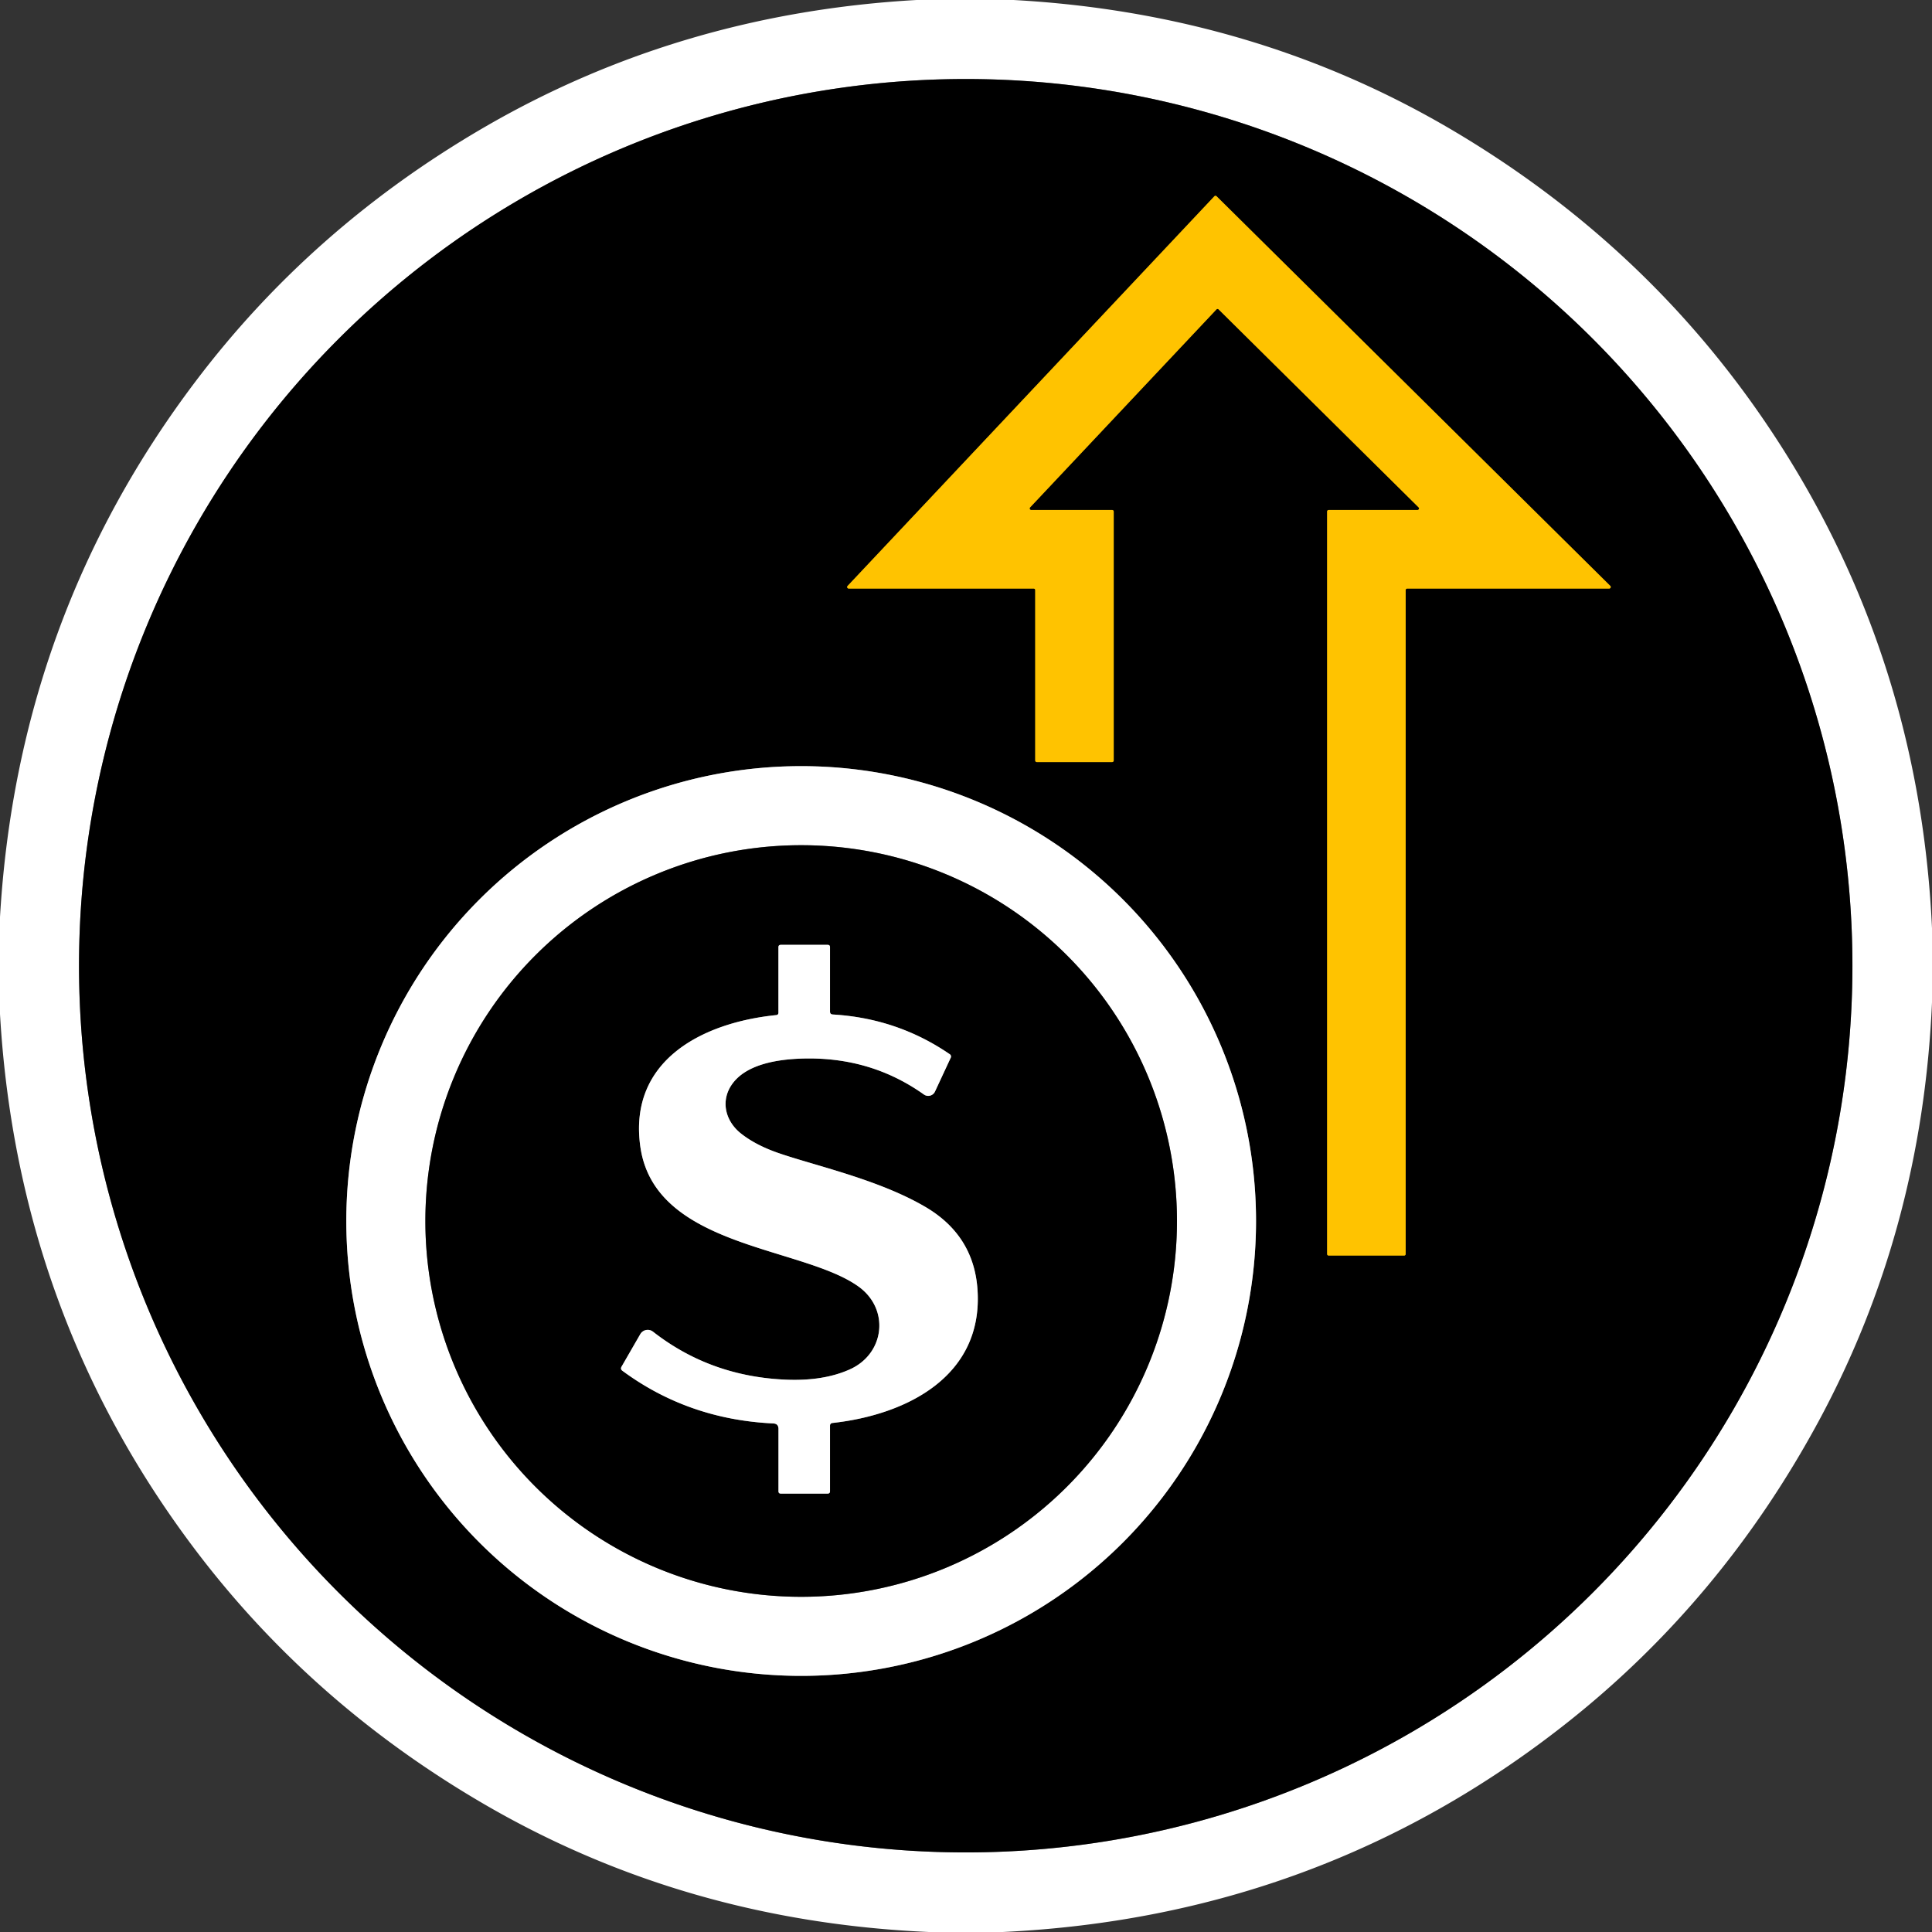
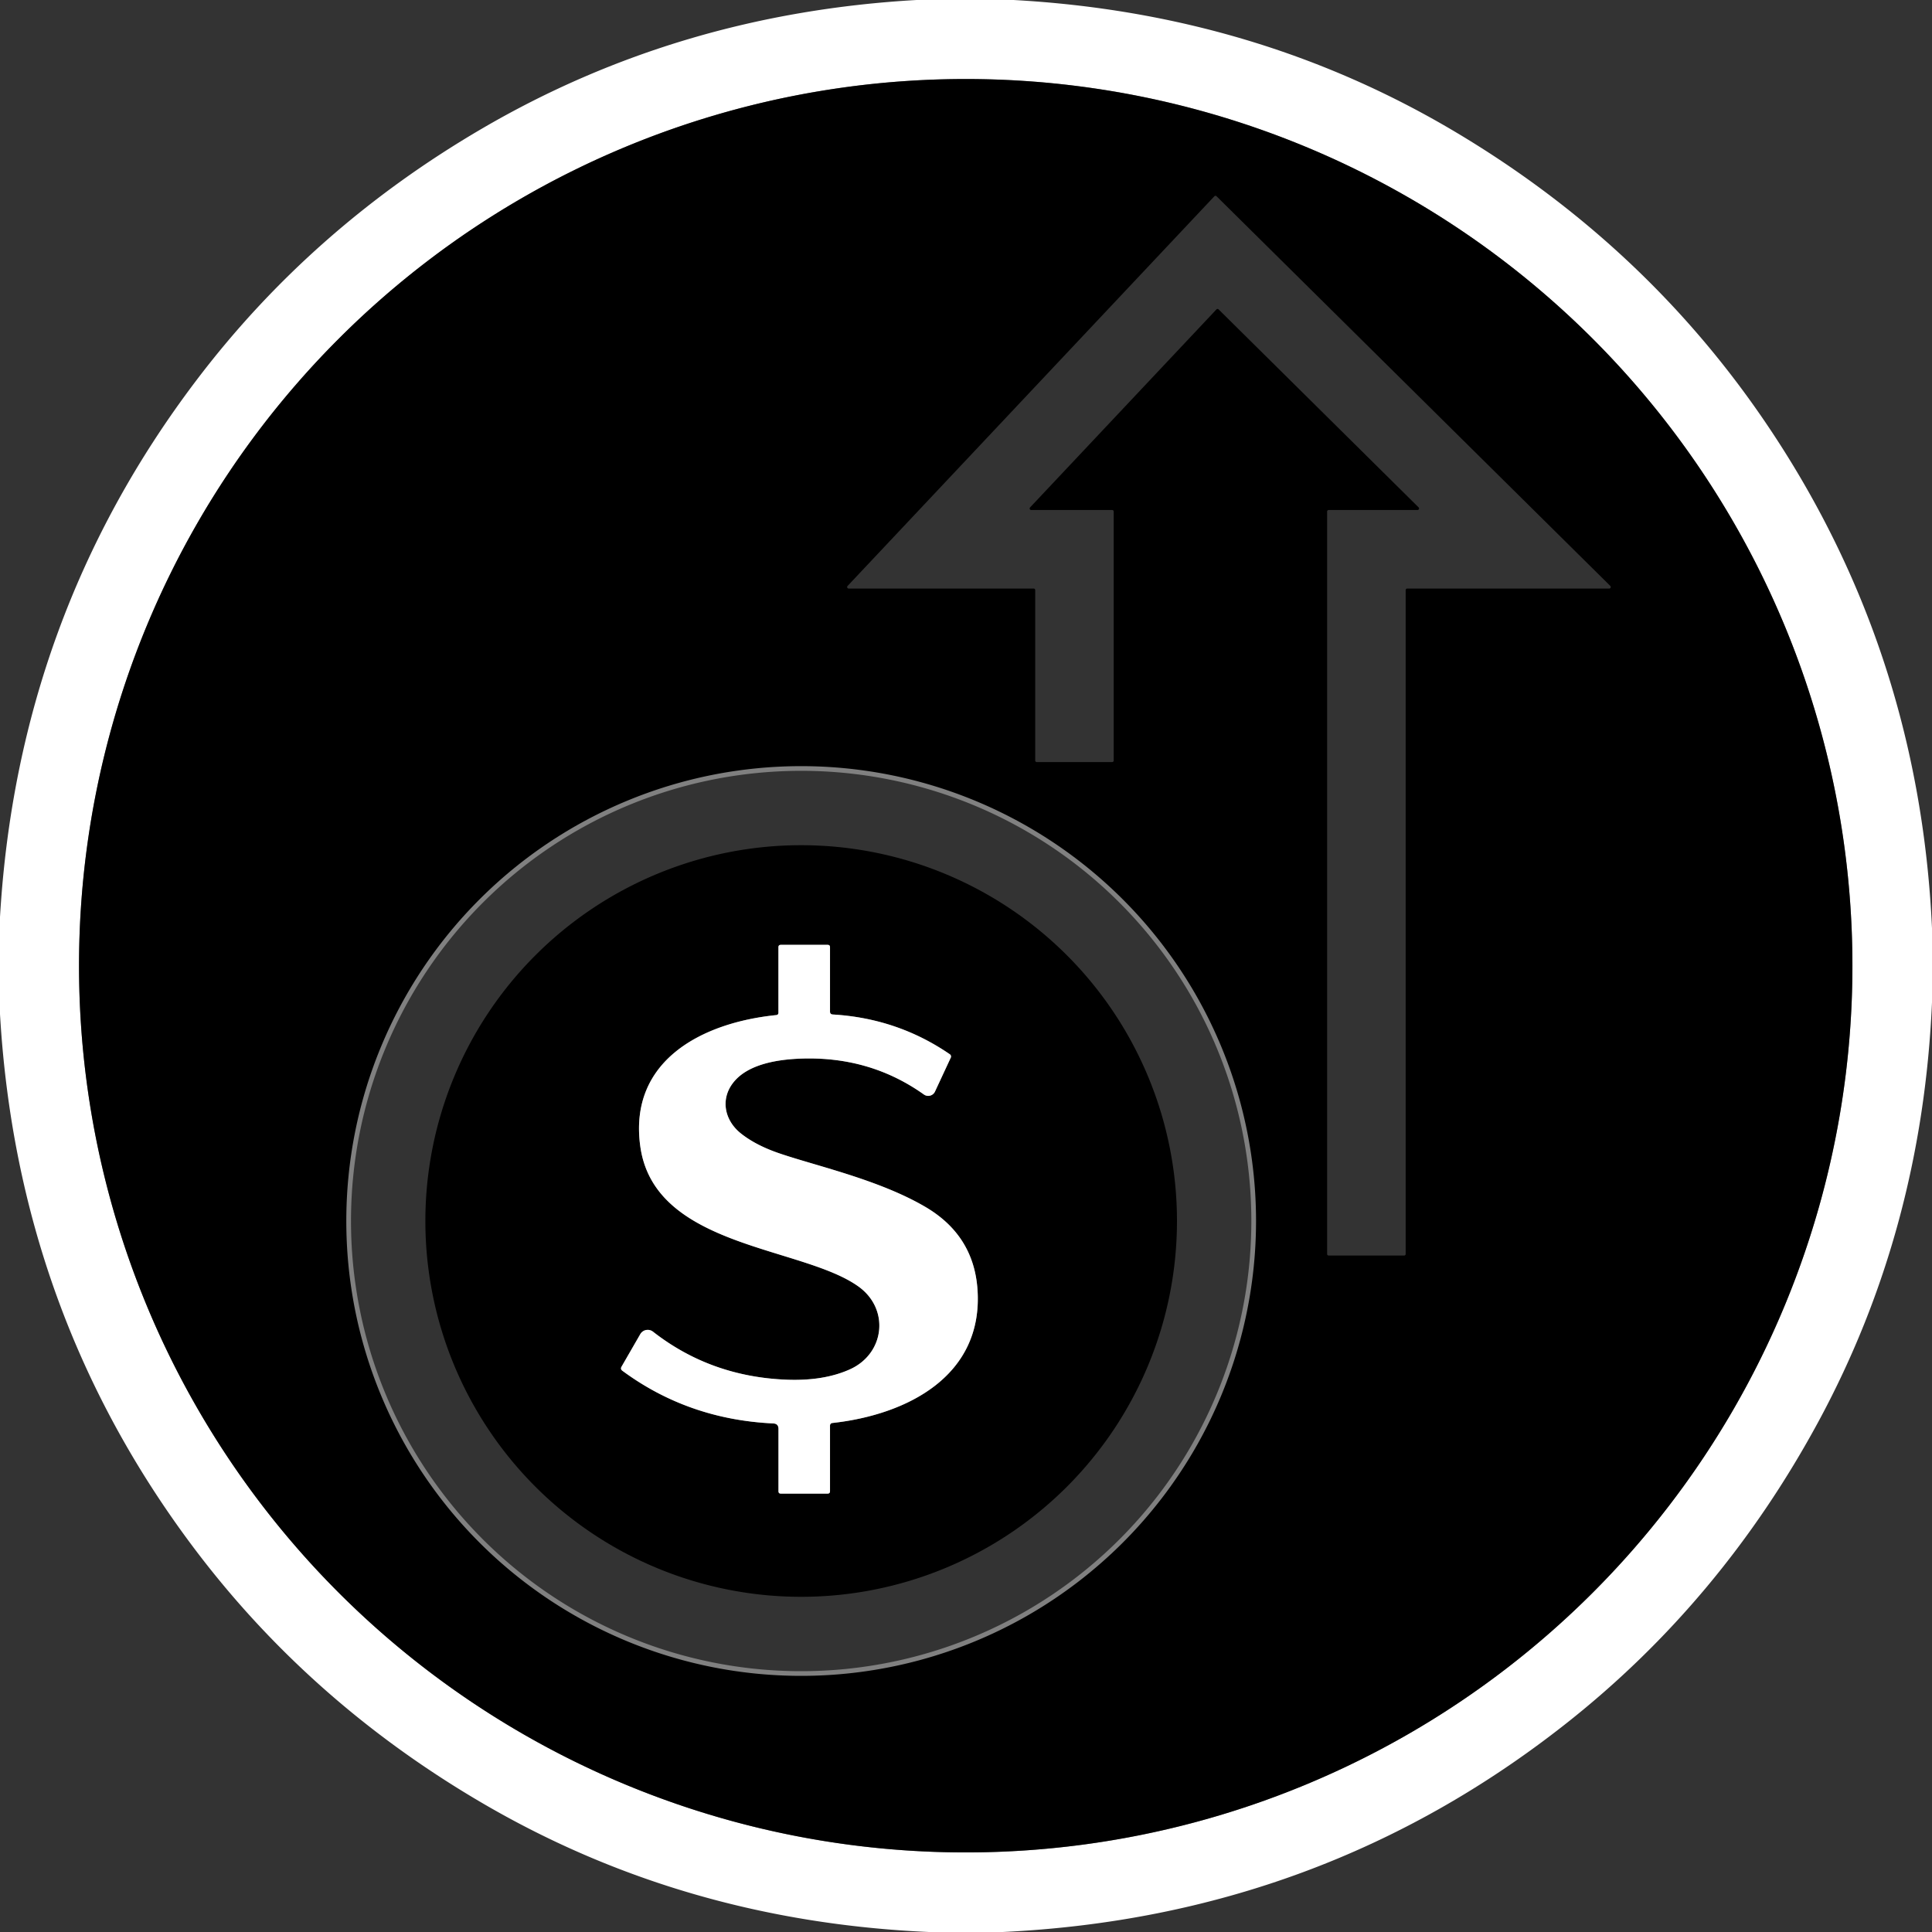
<svg xmlns="http://www.w3.org/2000/svg" version="1.1" viewBox="0.00 0.00 412.00 412.00">
  <rect x="0.00" y="0.00" width="412.00" height="412.00" fill="#333333" stroke="none" />
  <g stroke-width="2.00" fill="none" stroke-linecap="butt">
    <path stroke="#808080" vector-effect="non-scaling-stroke" d="   M 395.03 205.94   A 189.09 189.09 0.0 0 0 205.94 16.85   A 189.09 189.09 0.0 0 0 16.85 205.94   A 189.09 189.09 0.0 0 0 205.94 395.03   A 189.09 189.09 0.0 0 0 395.03 205.94" />
-     <path stroke="#806200" vector-effect="non-scaling-stroke" d="   M 237.50 109.09   A 0.33 0.33 0.0 0 0 237.17 108.76   L 219.91 108.76   A 0.33 0.33 0.0 0 1 219.67 108.20   L 259.40 65.99   A 0.33 0.33 0.0 0 1 259.87 65.98   L 302.52 108.20   A 0.33 0.33 0.0 0 1 302.29 108.76   L 283.34 108.76   A 0.33 0.33 0.0 0 0 283.01 109.09   L 283.01 267.42   A 0.33 0.33 0.0 0 0 283.34 267.75   L 299.43 267.75   A 0.33 0.33 0.0 0 0 299.76 267.42   L 299.76 125.84   A 0.33 0.33 0.0 0 1 300.09 125.51   L 343.17 125.51   A 0.33 0.33 0.0 0 0 343.40 124.95   L 259.43 41.85   A 0.33 0.33 0.0 0 0 258.96 41.86   L 180.75 124.95   A 0.33 0.33 0.0 0 0 180.99 125.51   L 220.43 125.51   A 0.33 0.33 0.0 0 1 220.76 125.84   L 220.76 162.18   A 0.33 0.33 0.0 0 0 221.09 162.51   L 237.17 162.51   A 0.33 0.33 0.0 0 0 237.50 162.18   L 237.50 109.09" />
    <path stroke="#808080" vector-effect="non-scaling-stroke" d="   M 267.85 260.38   A 97.00 97.00 0.0 0 0 170.85 163.38   A 97.00 97.00 0.0 0 0 73.85 260.38   A 97.00 97.00 0.0 0 0 170.85 357.38   A 97.00 97.00 0.0 0 0 267.85 260.38" />
-     <path stroke="#808080" vector-effect="non-scaling-stroke" d="   M 250.99 260.38   A 80.14 80.14 0.0 0 0 170.85 180.24   A 80.14 80.14 0.0 0 0 90.71 260.38   A 80.14 80.14 0.0 0 0 170.85 340.52   A 80.14 80.14 0.0 0 0 250.99 260.38" />
    <path stroke="#808080" vector-effect="non-scaling-stroke" d="   M 165.53 216.47   C 149.67 218.08 134.02 226.21 136.54 244.44   C 139.53 266.15 171.12 265.71 183.11 274.38   C 189.78 279.21 188.66 288.67 181.25 292.01   Q 175.67 294.53 167.73 294.22   Q 151.54 293.58 139.25 283.98   A 1.83 1.83 0.0 0 0 136.54 284.51   L 132.55 291.43   Q 132.24 291.96 132.73 292.32   Q 146.78 302.69 164.89 303.55   Q 166.01 303.60 166.01 304.72   L 166.01 318.01   Q 166.01 318.51 166.51 318.51   L 176.49 318.51   Q 177.00 318.51 177.00 318.00   L 177.00 304.05   Q 177.00 303.51 177.54 303.45   C 193.47 301.69 209.72 293.40 208.45 274.98   Q 207.65 263.48 197.43 257.43   C 187.39 251.50 173.66 248.56 165.84 245.83   Q 161.08 244.16 158.00 241.71   C 154.49 238.92 153.54 234.35 156.46 230.75   C 159.55 226.94 165.71 225.94 170.73 225.75   Q 185.50 225.21 197.02 233.40   A 1.59 1.59 0.0 0 0 199.39 232.77   L 202.75 225.55   A 0.58 0.58 0.0 0 0 202.55 224.82   Q 191.39 217.16 177.59 216.34   Q 177.00 216.30 177.00 215.72   L 177.00 201.99   Q 177.00 201.49 176.50 201.49   L 166.51 201.49   Q 166.00 201.49 166.00 202.00   L 166.00 215.95   Q 166.00 216.42 165.53 216.47" />
  </g>
  <path fill="#ffffff" d="   M 216.13 0.00   Q 267.84 2.84 310.36 28.14   Q 350.73 52.17 376.46 90.04   Q 409.26 138.32 412.00 197.93   L 412.00 213.76   Q 409.89 262.21 387.84 303.05   Q 367.09 341.45 333.87 367.62   Q 281.63 408.78 213.85 412.00   L 198.09 412.00   Q 146.19 409.72 103.27 384.75   Q 66.21 363.19 41.26 329.99   Q 3.69 279.98 0.00 216.25   L 0.00 195.55   Q 3.76 131.46 41.76 81.26   Q 66.46 48.62 102.88 27.37   Q 144.87 2.87 195.45 0.00   L 216.13 0.00   Z   M 395.03 205.94   A 189.09 189.09 0.0 0 0 205.94 16.85   A 189.09 189.09 0.0 0 0 16.85 205.94   A 189.09 189.09 0.0 0 0 205.94 395.03   A 189.09 189.09 0.0 0 0 395.03 205.94   Z" />
  <path fill="#000000" d="   M 395.03 205.94   A 189.09 189.09 0.0 0 1 205.94 395.03   A 189.09 189.09 0.0 0 1 16.85 205.94   A 189.09 189.09 0.0 0 1 205.94 16.85   A 189.09 189.09 0.0 0 1 395.03 205.94   Z   M 237.50 109.09   A 0.33 0.33 0.0 0 0 237.17 108.76   L 219.91 108.76   A 0.33 0.33 0.0 0 1 219.67 108.20   L 259.40 65.99   A 0.33 0.33 0.0 0 1 259.87 65.98   L 302.52 108.20   A 0.33 0.33 0.0 0 1 302.29 108.76   L 283.34 108.76   A 0.33 0.33 0.0 0 0 283.01 109.09   L 283.01 267.42   A 0.33 0.33 0.0 0 0 283.34 267.75   L 299.43 267.75   A 0.33 0.33 0.0 0 0 299.76 267.42   L 299.76 125.84   A 0.33 0.33 0.0 0 1 300.09 125.51   L 343.17 125.51   A 0.33 0.33 0.0 0 0 343.40 124.95   L 259.43 41.85   A 0.33 0.33 0.0 0 0 258.96 41.86   L 180.75 124.95   A 0.33 0.33 0.0 0 0 180.99 125.51   L 220.43 125.51   A 0.33 0.33 0.0 0 1 220.76 125.84   L 220.76 162.18   A 0.33 0.33 0.0 0 0 221.09 162.51   L 237.17 162.51   A 0.33 0.33 0.0 0 0 237.50 162.18   L 237.50 109.09   Z   M 267.85 260.38   A 97.00 97.00 0.0 0 0 170.85 163.38   A 97.00 97.00 0.0 0 0 73.85 260.38   A 97.00 97.00 0.0 0 0 170.85 357.38   A 97.00 97.00 0.0 0 0 267.85 260.38   Z" />
-   <path fill="#ffc300" d="   M 237.50 109.09   L 237.50 162.18   A 0.33 0.33 0.0 0 1 237.17 162.51   L 221.09 162.51   A 0.33 0.33 0.0 0 1 220.76 162.18   L 220.76 125.84   A 0.33 0.33 0.0 0 0 220.43 125.51   L 180.99 125.51   A 0.33 0.33 0.0 0 1 180.75 124.95   L 258.96 41.86   A 0.33 0.33 0.0 0 1 259.43 41.85   L 343.40 124.95   A 0.33 0.33 0.0 0 1 343.17 125.51   L 300.09 125.51   A 0.33 0.33 0.0 0 0 299.76 125.84   L 299.76 267.42   A 0.33 0.33 0.0 0 1 299.43 267.75   L 283.34 267.75   A 0.33 0.33 0.0 0 1 283.01 267.42   L 283.01 109.09   A 0.33 0.33 0.0 0 1 283.34 108.76   L 302.29 108.76   A 0.33 0.33 0.0 0 0 302.52 108.20   L 259.87 65.98   A 0.33 0.33 0.0 0 0 259.40 65.99   L 219.67 108.20   A 0.33 0.33 0.0 0 0 219.91 108.76   L 237.17 108.76   A 0.33 0.33 0.0 0 1 237.50 109.09   Z" />
-   <path fill="#ffffff" d="   M 267.85 260.38   A 97.00 97.00 0.0 0 1 170.85 357.38   A 97.00 97.00 0.0 0 1 73.85 260.38   A 97.00 97.00 0.0 0 1 170.85 163.38   A 97.00 97.00 0.0 0 1 267.85 260.38   Z   M 250.99 260.38   A 80.14 80.14 0.0 0 0 170.85 180.24   A 80.14 80.14 0.0 0 0 90.71 260.38   A 80.14 80.14 0.0 0 0 170.85 340.52   A 80.14 80.14 0.0 0 0 250.99 260.38   Z" />
  <path fill="#000000" d="   M 250.99 260.38   A 80.14 80.14 0.0 0 1 170.85 340.52   A 80.14 80.14 0.0 0 1 90.71 260.38   A 80.14 80.14 0.0 0 1 170.85 180.24   A 80.14 80.14 0.0 0 1 250.99 260.38   Z   M 165.53 216.47   C 149.67 218.08 134.02 226.21 136.54 244.44   C 139.53 266.15 171.12 265.71 183.11 274.38   C 189.78 279.21 188.66 288.67 181.25 292.01   Q 175.67 294.53 167.73 294.22   Q 151.54 293.58 139.25 283.98   A 1.83 1.83 0.0 0 0 136.54 284.51   L 132.55 291.43   Q 132.24 291.96 132.73 292.32   Q 146.78 302.69 164.89 303.55   Q 166.01 303.60 166.01 304.72   L 166.01 318.01   Q 166.01 318.51 166.51 318.51   L 176.49 318.51   Q 177.00 318.51 177.00 318.00   L 177.00 304.05   Q 177.00 303.51 177.54 303.45   C 193.47 301.69 209.72 293.40 208.45 274.98   Q 207.65 263.48 197.43 257.43   C 187.39 251.50 173.66 248.56 165.84 245.83   Q 161.08 244.16 158.00 241.71   C 154.49 238.92 153.54 234.35 156.46 230.75   C 159.55 226.94 165.71 225.94 170.73 225.75   Q 185.50 225.21 197.02 233.40   A 1.59 1.59 0.0 0 0 199.39 232.77   L 202.75 225.55   A 0.58 0.58 0.0 0 0 202.55 224.82   Q 191.39 217.16 177.59 216.34   Q 177.00 216.30 177.00 215.72   L 177.00 201.99   Q 177.00 201.49 176.50 201.49   L 166.51 201.49   Q 166.00 201.49 166.00 202.00   L 166.00 215.95   Q 166.00 216.42 165.53 216.47   Z" />
  <path fill="#ffffff" d="   M 166.00 215.95   L 166.00 202.00   Q 166.00 201.49 166.51 201.49   L 176.50 201.49   Q 177.00 201.49 177.00 201.99   L 177.00 215.72   Q 177.00 216.30 177.59 216.34   Q 191.39 217.16 202.55 224.82   A 0.58 0.58 0.0 0 1 202.75 225.55   L 199.39 232.77   A 1.59 1.59 0.0 0 1 197.02 233.40   Q 185.50 225.21 170.73 225.75   C 165.71 225.94 159.55 226.94 156.46 230.75   C 153.54 234.35 154.49 238.92 158.00 241.71   Q 161.08 244.16 165.84 245.83   C 173.66 248.56 187.39 251.50 197.43 257.43   Q 207.65 263.48 208.45 274.98   C 209.72 293.40 193.47 301.69 177.54 303.45   Q 177.00 303.51 177.00 304.05   L 177.00 318.00   Q 177.00 318.51 176.49 318.51   L 166.51 318.51   Q 166.01 318.51 166.01 318.01   L 166.01 304.72   Q 166.01 303.60 164.89 303.55   Q 146.78 302.69 132.73 292.32   Q 132.24 291.96 132.55 291.43   L 136.54 284.51   A 1.83 1.83 0.0 0 1 139.25 283.98   Q 151.54 293.58 167.73 294.22   Q 175.67 294.53 181.25 292.01   C 188.66 288.67 189.78 279.21 183.11 274.38   C 171.12 265.71 139.53 266.15 136.54 244.44   C 134.02 226.21 149.67 218.08 165.53 216.47   Q 166.00 216.42 166.00 215.95   Z" />
</svg>